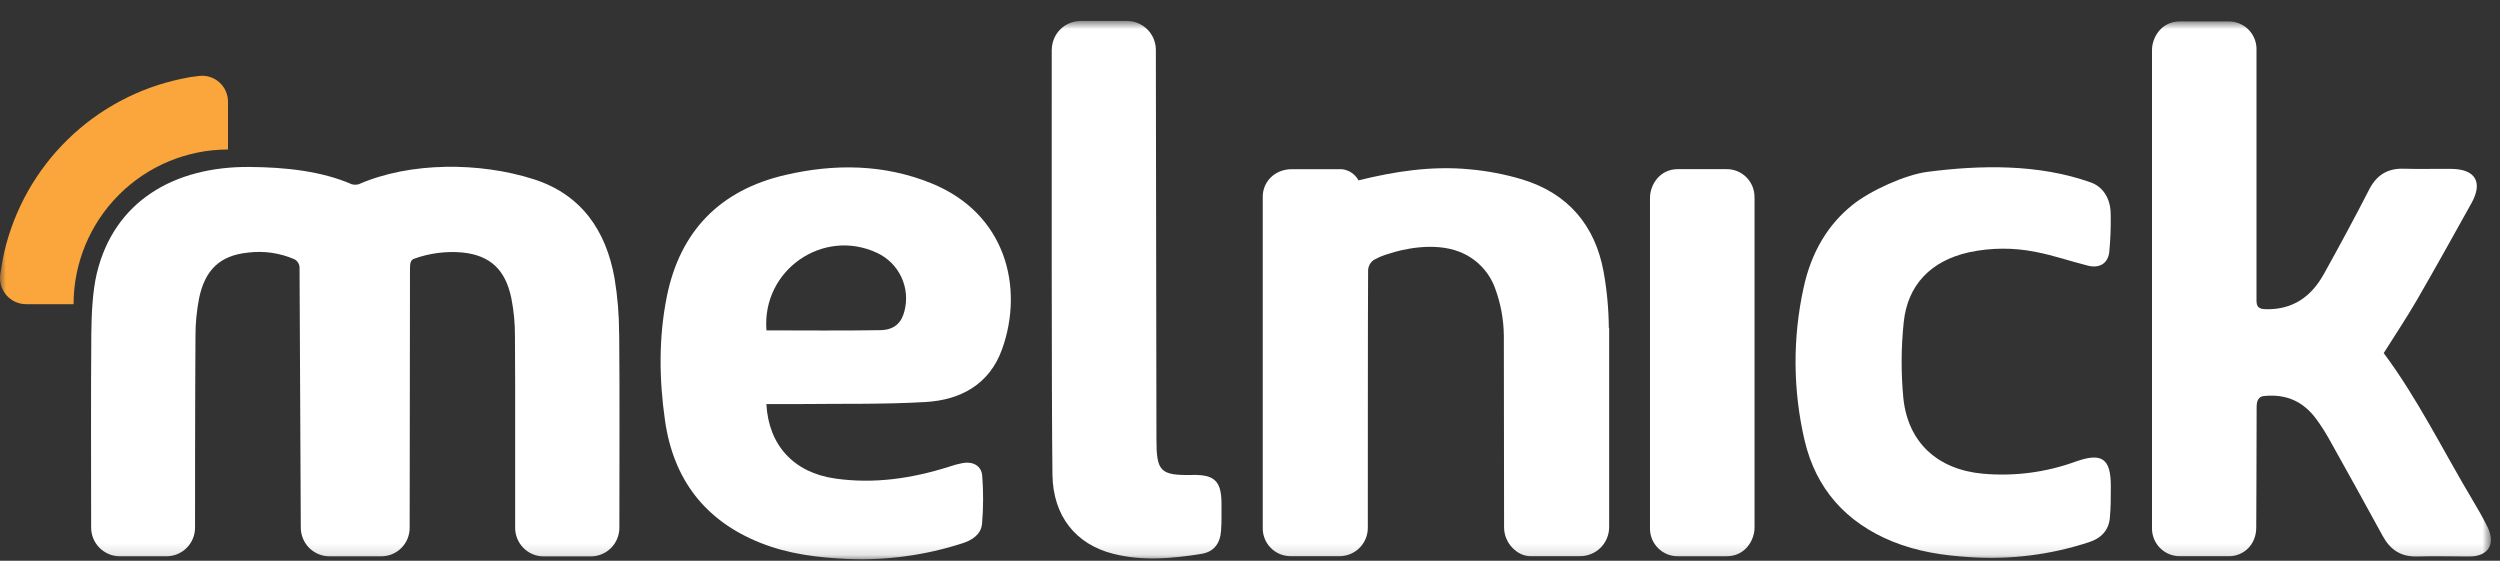
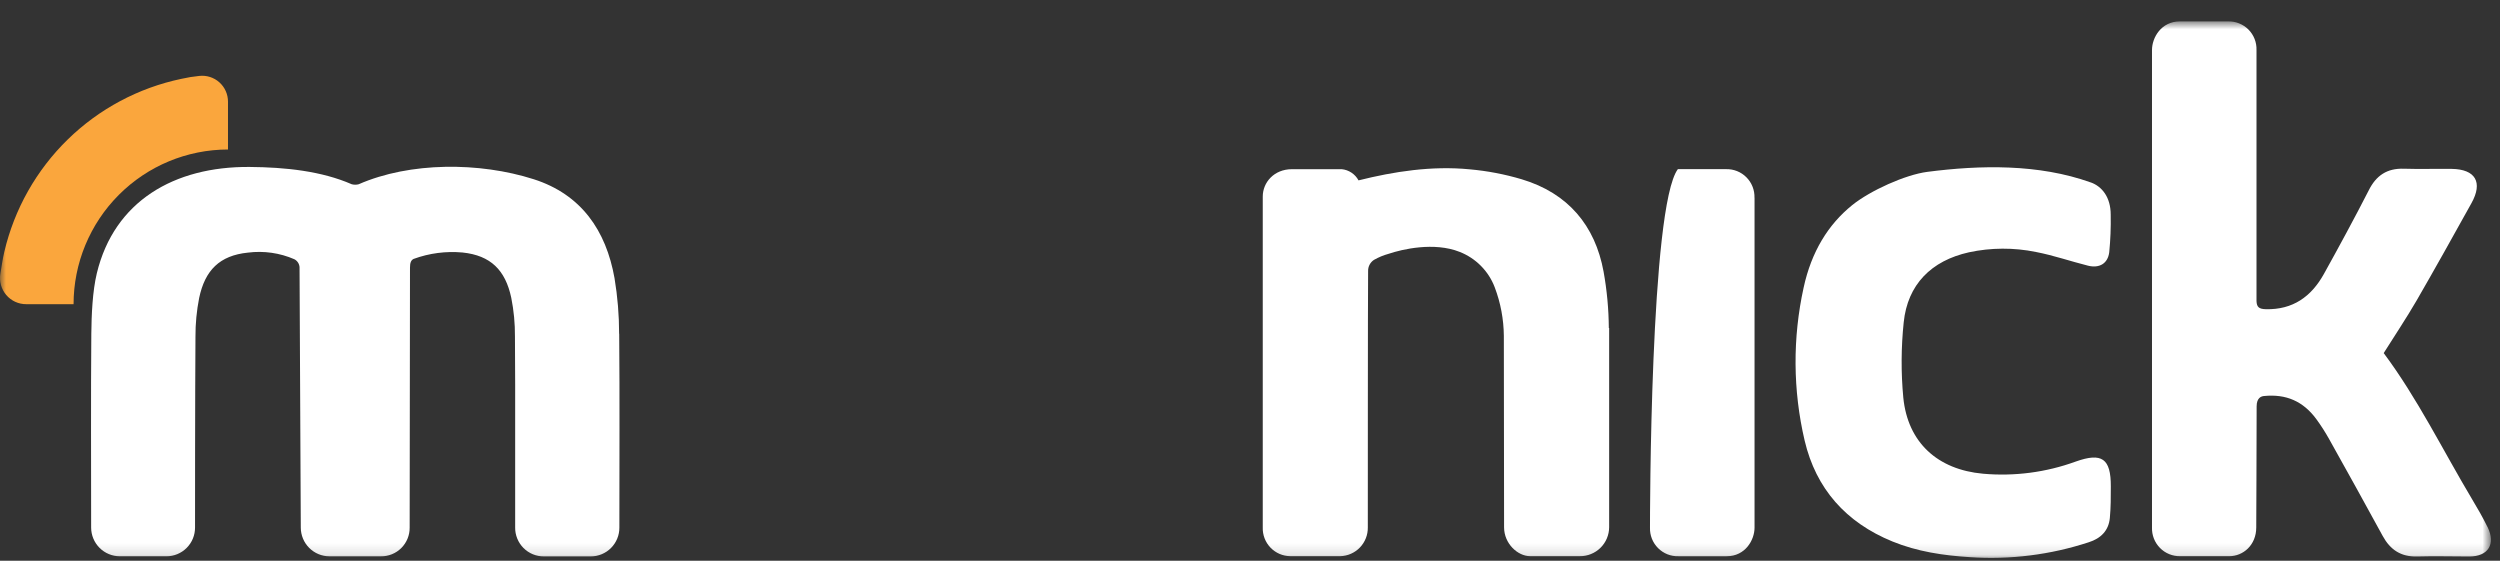
<svg xmlns="http://www.w3.org/2000/svg" width="214" height="48" viewBox="0 0 214 48" fill="none">
  <rect x="0" y="0" width="214" height="48" fill="#333333" stroke="none" />
  <mask id="mask0_201_1873" style="mask-type:luminance" maskUnits="userSpaceOnUse" x="0" y="1" width="214" height="47">
    <path d="M213.209 1.794H0V47.874H213.209V1.794Z" fill="white" />
  </mask>
  <g mask="url(#mask0_201_1873)">
    <path d="M6.297 26.048C6.298 22.536 7.691 19.168 10.17 16.683C12.648 14.198 16.01 12.801 19.516 12.797V8.706C19.517 8.394 19.452 8.085 19.325 7.8C19.199 7.514 19.013 7.259 18.781 7.051C18.549 6.842 18.275 6.685 17.978 6.59C17.681 6.495 17.367 6.464 17.058 6.499C16.54 6.55 16.027 6.633 15.52 6.75C11.853 7.52 8.48 9.32 5.796 11.941C3.113 14.561 1.231 17.893 0.371 21.547C0.205 22.254 0.16 22.703 0.03 23.433C-0.023 23.754 -0.006 24.084 0.082 24.398C0.169 24.712 0.323 25.004 0.535 25.252C0.746 25.5 1.009 25.699 1.305 25.835C1.601 25.971 1.923 26.04 2.248 26.038H6.297" fill="#FAA63D" />
-     <path d="M65.601 34.587C65.797 38.124 67.945 40.456 71.487 40.962C74.805 41.439 78.04 40.962 81.212 39.959C81.612 39.82 82.021 39.71 82.436 39.631C83.3 39.488 84.016 39.882 84.079 40.734C84.184 42.096 84.179 43.464 84.064 44.825C83.981 45.752 83.212 46.246 82.356 46.515C79.2 47.533 75.889 47.984 72.577 47.849C70.005 47.736 67.472 47.425 65.066 46.457C60.309 44.554 57.627 40.987 56.921 35.969C56.42 32.458 56.375 28.895 57.079 25.391C58.213 19.761 61.653 16.27 67.221 14.978C71.425 14.003 75.634 14.04 79.69 15.675C86.142 18.271 87.656 24.646 85.781 29.883C84.707 32.892 82.241 34.234 79.244 34.412C75.671 34.622 72.081 34.545 68.496 34.587C67.554 34.587 66.61 34.587 65.609 34.587H65.601ZM65.609 28.28C68.894 28.28 72.118 28.317 75.356 28.262C76.58 28.24 77.181 27.61 77.424 26.617C77.675 25.648 77.581 24.622 77.156 23.716C76.731 22.81 76.003 22.081 75.098 21.657C70.469 19.467 65.193 23.121 65.609 28.28Z" fill="white" />
    <path d="M52.996 28.573C52.997 26.977 52.865 25.383 52.603 23.808C51.877 19.723 49.751 16.639 45.678 15.339C41.048 13.862 35.097 13.85 30.706 15.771C30.609 15.798 30.508 15.812 30.408 15.811C30.306 15.811 30.205 15.798 30.107 15.771C27.533 14.645 24.426 14.314 21.359 14.291C14.907 14.243 9.78 17.225 8.29 23.385C7.917 24.927 7.832 26.981 7.817 28.571C7.772 33.948 7.802 39.779 7.802 45.156C7.802 45.808 8.06 46.433 8.519 46.894C8.979 47.356 9.602 47.617 10.253 47.618H14.244C14.566 47.619 14.886 47.556 15.184 47.432C15.482 47.309 15.752 47.128 15.98 46.899C16.208 46.67 16.389 46.399 16.511 46.1C16.634 45.801 16.696 45.481 16.695 45.158C16.695 44.544 16.695 33.767 16.732 28.822C16.727 27.708 16.833 26.596 17.048 25.504C17.549 23.131 18.8 21.87 21.222 21.624C22.576 21.451 23.951 21.648 25.203 22.193C25.326 22.259 25.432 22.355 25.509 22.473C25.585 22.59 25.631 22.725 25.641 22.866C25.641 22.866 25.748 43.726 25.748 45.158C25.748 45.481 25.811 45.801 25.934 46.1C26.057 46.398 26.238 46.67 26.466 46.899C26.694 47.127 26.964 47.309 27.262 47.433C27.56 47.557 27.879 47.621 28.202 47.621H32.608C32.932 47.625 33.254 47.563 33.553 47.441C33.854 47.319 34.126 47.137 34.355 46.908C34.584 46.678 34.765 46.406 34.887 46.105C35.01 45.805 35.071 45.483 35.067 45.158C35.067 44.045 35.095 26.495 35.095 22.916C35.095 22.507 35.177 22.274 35.405 22.163C36.743 21.673 38.172 21.485 39.591 21.614C42.002 21.865 43.261 23.119 43.765 25.494C43.983 26.586 44.088 27.698 44.08 28.812C44.08 29.918 44.098 32.895 44.098 32.895V45.148C44.093 45.474 44.154 45.798 44.277 46.101C44.399 46.403 44.581 46.678 44.811 46.909C45.041 47.14 45.314 47.323 45.616 47.446C45.918 47.57 46.241 47.632 46.566 47.628H50.572C50.895 47.628 51.214 47.563 51.511 47.439C51.809 47.315 52.079 47.133 52.306 46.904C52.533 46.675 52.713 46.403 52.835 46.105C52.958 45.806 53.02 45.486 53.018 45.163C53.018 39.786 53.051 33.956 53.003 28.578" fill="white" />
    <path d="M178.973 15.615C179.927 15.956 180.679 16.884 180.676 18.374C180.698 19.447 180.656 20.521 180.551 21.589C180.433 22.562 179.702 22.986 178.726 22.74C177.238 22.366 175.776 21.857 174.274 21.569C172.383 21.183 170.433 21.192 168.546 21.596C165.318 22.314 163.288 24.355 162.957 27.595C162.734 29.734 162.722 31.89 162.922 34.031C163.3 37.875 165.857 40.203 169.755 40.551C172.436 40.788 175.136 40.435 177.667 39.515C179.92 38.708 180.696 39.247 180.686 41.639C180.686 42.54 180.686 43.443 180.603 44.336C180.503 45.426 179.825 46.091 178.798 46.417C175.525 47.491 172.077 47.924 168.641 47.694C166.357 47.551 164.117 47.22 161.989 46.349C158.013 44.724 155.446 41.835 154.477 37.712C153.47 33.407 153.441 28.931 154.392 24.613C155.056 21.556 156.483 19.227 158.548 17.559C160.083 16.322 163.085 14.956 164.988 14.71C169.494 14.128 174.502 14.015 178.971 15.618" fill="white" />
-     <path d="M90.033 4.247C90.039 3.598 90.299 2.977 90.757 2.518C91.216 2.06 91.836 1.8 92.484 1.794H96.49C97.138 1.8 97.758 2.061 98.216 2.52C98.675 2.979 98.935 3.6 98.941 4.25C98.941 15.327 98.991 26.482 98.991 37.559C98.991 40.363 99.299 40.712 102.101 40.657C103.963 40.619 104.552 41.196 104.559 43.084C104.559 43.869 104.579 44.657 104.522 45.439C104.439 46.538 103.903 47.237 102.844 47.41C100.341 47.817 97.814 48.042 95.313 47.41C92.076 46.598 90.141 44.165 90.09 40.639C90.008 34.886 90.025 10.198 90.028 4.242" fill="white" />
-     <path d="M150.184 16.927C150.194 16.604 150.138 16.282 150.019 15.981C149.901 15.68 149.722 15.407 149.494 15.178C149.267 14.948 148.994 14.768 148.695 14.648C148.395 14.528 148.074 14.471 147.751 14.479H143.625C142.03 14.479 141.239 15.869 141.239 16.93C141.239 17.682 141.239 44.491 141.239 45.166C141.228 45.489 141.284 45.811 141.402 46.112C141.521 46.413 141.7 46.687 141.928 46.916C142.156 47.145 142.428 47.325 142.728 47.446C143.028 47.566 143.349 47.623 143.672 47.614H147.806C149.401 47.614 150.189 46.224 150.189 45.163C150.189 44.411 150.189 17.602 150.189 16.927" fill="white" />
+     <path d="M150.184 16.927C150.194 16.604 150.138 16.282 150.019 15.981C149.901 15.68 149.722 15.407 149.494 15.178C149.267 14.948 148.994 14.768 148.695 14.648C148.395 14.528 148.074 14.471 147.751 14.479H143.625C141.239 17.682 141.239 44.491 141.239 45.166C141.228 45.489 141.284 45.811 141.402 46.112C141.521 46.413 141.7 46.687 141.928 46.916C142.156 47.145 142.428 47.325 142.728 47.446C143.028 47.566 143.349 47.623 143.672 47.614H147.806C149.401 47.614 150.189 46.224 150.189 45.163C150.189 44.411 150.189 17.602 150.189 16.927" fill="white" />
    <path d="M212.915 45.081C212.526 44.288 212.082 43.521 211.628 42.763C209.105 38.535 206.932 34.091 204.045 30.224C205.009 28.691 205.977 27.247 206.85 25.745C208.332 23.184 210.123 19.977 211.554 17.396C212.556 15.603 211.901 14.487 209.871 14.457C208.505 14.437 207.138 14.487 205.77 14.442C204.335 14.394 203.398 15.021 202.766 16.29C201.642 18.497 200.127 21.293 198.922 23.457C197.849 25.386 196.27 26.527 193.947 26.467C193.354 26.452 193.179 26.274 193.156 25.77V23.387C193.156 19.141 193.156 6.737 193.156 4.28C193.168 3.956 193.11 3.634 192.993 3.333C192.874 3.032 192.695 2.758 192.467 2.529C192.238 2.3 191.966 2.12 191.665 2C191.365 1.88 191.044 1.823 190.721 1.832H186.595C185 1.832 184.211 3.221 184.211 4.282V45.148C184.2 45.471 184.254 45.792 184.37 46.093C184.486 46.393 184.662 46.667 184.888 46.898C185.113 47.128 185.383 47.31 185.681 47.433C185.978 47.555 186.298 47.616 186.62 47.611H190.816C192.013 47.611 193.135 46.666 193.135 45.148C193.135 44.77 193.168 38.056 193.168 34.783C193.168 34.031 193.588 33.92 193.79 33.9C195.695 33.707 197.153 34.354 198.271 35.867C198.675 36.417 199.041 36.991 199.374 37.587C200.914 40.346 202.451 43.104 203.961 45.881C204.604 47.059 205.518 47.669 206.892 47.636C208.394 47.591 209.879 47.636 211.373 47.636C212.996 47.636 213.657 46.573 212.931 45.103" fill="white" />
    <path d="M137.715 28.079C137.704 26.461 137.554 24.847 137.267 23.254C136.546 19.309 134.223 16.533 130.257 15.345C128.804 14.913 127.312 14.628 125.803 14.494C122.548 14.178 119.326 14.682 116.289 15.44C116.146 15.174 115.94 14.948 115.69 14.781C115.439 14.614 115.151 14.511 114.851 14.482H110.595C109.055 14.482 108.092 15.62 108.092 16.819V45.148C108.081 45.466 108.134 45.783 108.248 46.08C108.362 46.377 108.534 46.648 108.754 46.877C108.974 47.106 109.238 47.289 109.53 47.415C109.821 47.54 110.135 47.606 110.453 47.609H114.731C115.368 47.591 115.972 47.322 116.413 46.861C116.854 46.4 117.095 45.784 117.085 45.146C117.085 45.146 117.085 25.135 117.11 23.202C117.105 23.013 117.148 22.826 117.236 22.659C117.324 22.491 117.453 22.349 117.611 22.246C118.005 22.022 118.425 21.847 118.863 21.727C120.017 21.336 122.756 20.691 124.946 21.561C125.631 21.829 126.253 22.238 126.77 22.761C127.288 23.284 127.69 23.91 127.951 24.599C128.453 25.925 128.716 27.331 128.729 28.749C128.729 29.888 128.749 45.138 128.749 45.138C128.749 46.535 129.916 47.609 130.983 47.609H135.239C135.566 47.611 135.89 47.549 136.192 47.425C136.495 47.302 136.771 47.12 137.003 46.891C137.236 46.661 137.421 46.387 137.548 46.086C137.674 45.784 137.741 45.461 137.743 45.133C137.743 45.133 137.743 28.649 137.743 28.079" fill="white" />
  </g>
</svg>